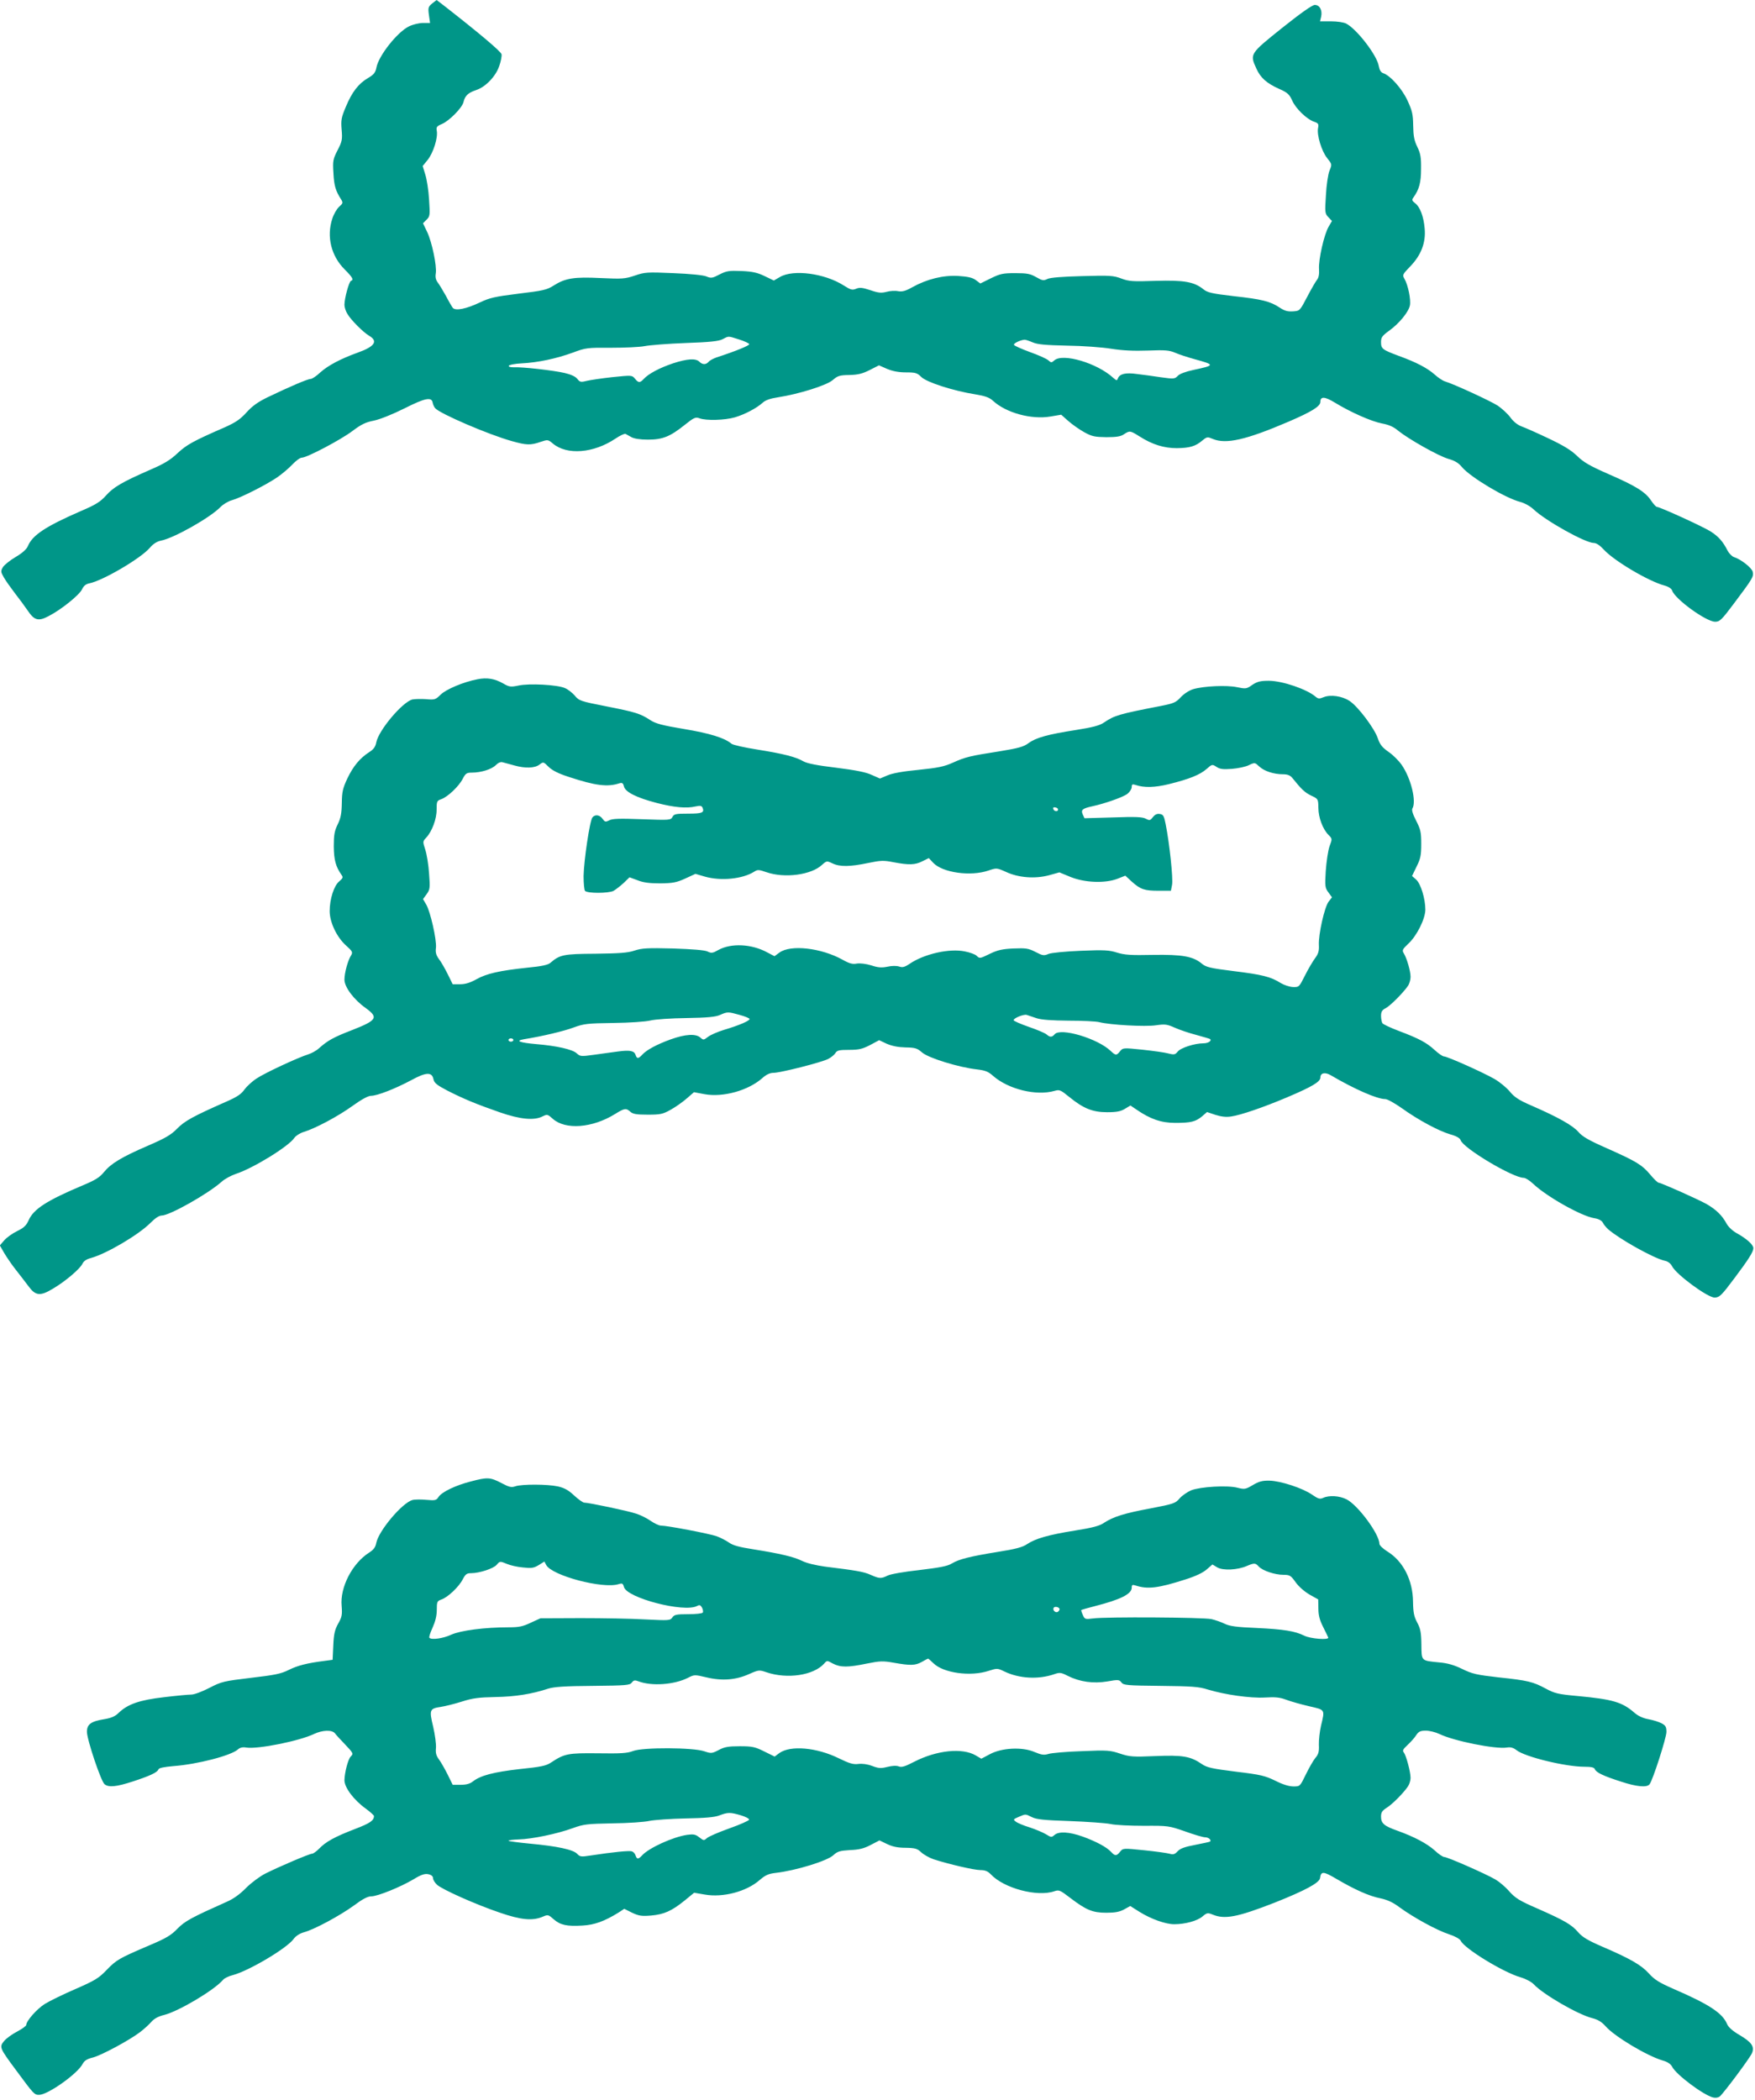
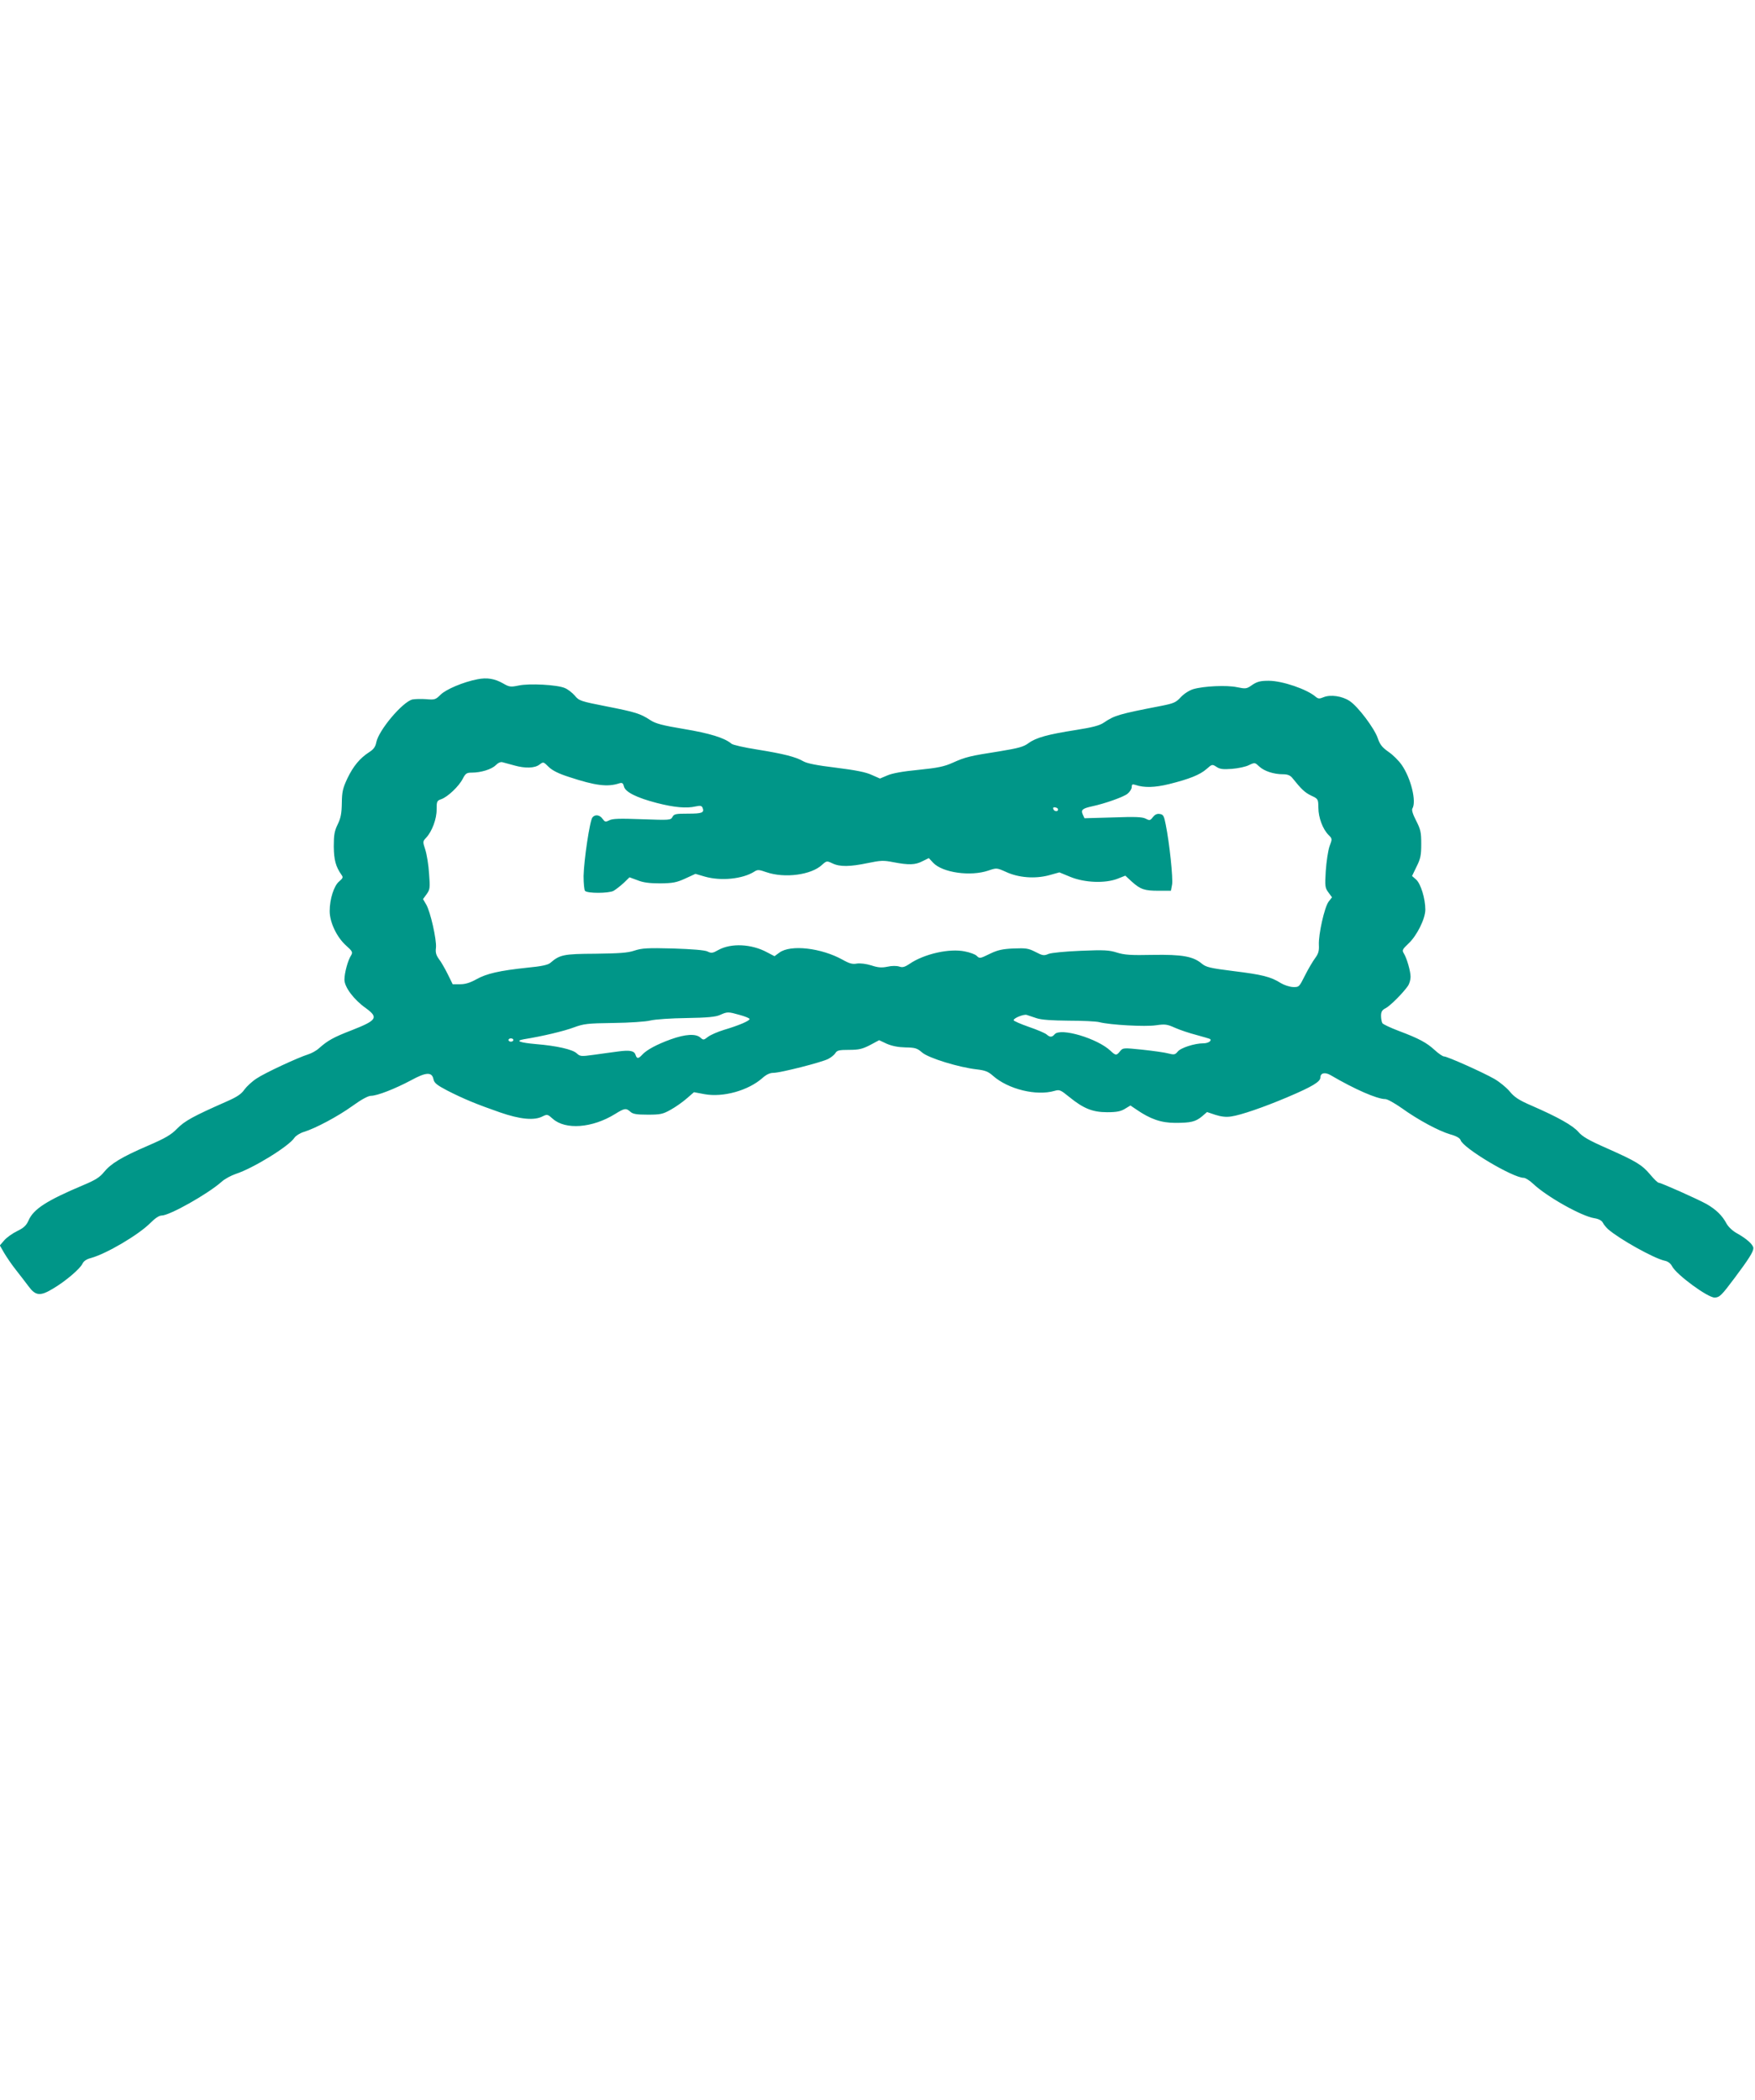
<svg xmlns="http://www.w3.org/2000/svg" version="1.0" width="1070pt" height="1280pt" viewBox="0 0 1070 1280" preserveAspectRatio="xMidYMid meet">
  <g transform="translate(0,1280) scale(0.1,-0.1)" fill="#009688" stroke="none">
-     <path d="M2635 12779 c-24 -20 -26 -26 -20 -70 l7 -49 -43 0 c-23 0 -62 -9 -86 -21 -71 -35 -185 -179 -198 -251 -6 -30 -15 -42 -50 -63 -59 -34 -99 -86 -136 -175 -28 -66 -31 -82 -26 -141 5 -59 3 -71 -25 -125 -28 -55 -30 -65 -25 -141 4 -76 13 -106 47 -159 12 -20 11 -24 -13 -45 -14 -13 -33 -46 -41 -72 -36 -109 -7 -227 75 -309 49 -49 57 -64 39 -70 -12 -4 -40 -107 -40 -146 0 -15 8 -40 19 -57 23 -38 96 -111 132 -132 56 -33 33 -66 -71 -103 -103 -37 -180 -78 -227 -120 -23 -22 -50 -40 -59 -40 -18 0 -130 -48 -261 -111 -60 -29 -95 -54 -130 -93 -38 -42 -66 -61 -133 -91 -193 -84 -232 -106 -288 -158 -43 -41 -83 -65 -167 -101 -169 -74 -223 -105 -269 -157 -34 -38 -63 -56 -152 -94 -216 -94 -296 -147 -324 -214 -8 -19 -33 -42 -74 -66 -34 -20 -69 -48 -78 -62 -14 -24 -14 -29 5 -62 11 -20 42 -63 67 -96 26 -33 61 -81 79 -107 40 -60 65 -67 127 -34 75 38 187 128 204 163 10 22 24 33 45 37 81 16 312 151 368 216 21 25 44 39 67 44 78 14 303 141 365 206 16 16 47 35 70 41 51 14 204 91 275 139 30 21 72 56 93 79 21 22 46 41 57 41 31 0 236 108 308 162 53 40 80 54 132 64 38 8 115 39 187 75 125 63 165 71 171 34 2 -11 9 -26 15 -33 27 -33 327 -162 468 -201 88 -25 114 -26 174 -5 45 15 46 15 76 -10 86 -72 248 -59 381 30 28 19 56 32 62 29 6 -3 22 -12 36 -20 16 -9 53 -15 100 -15 90 0 135 18 225 90 56 45 66 49 90 40 40 -15 154 -12 216 6 60 18 131 55 169 89 17 16 47 26 93 33 129 20 297 73 334 105 30 26 41 30 101 31 53 1 80 8 124 30 l57 29 50 -22 c34 -14 70 -21 115 -21 57 0 68 -3 93 -28 32 -32 196 -85 330 -106 60 -10 85 -19 107 -39 80 -74 235 -116 351 -96 l65 11 44 -39 c24 -21 68 -52 97 -68 47 -26 65 -29 134 -30 61 0 88 4 108 18 35 23 38 22 94 -13 78 -50 150 -72 228 -72 78 1 114 11 156 47 28 23 31 23 64 9 80 -33 201 -6 460 105 144 62 195 94 195 121 0 35 27 33 88 -4 98 -60 224 -115 286 -127 43 -8 72 -20 101 -45 65 -52 244 -153 305 -171 39 -11 63 -25 83 -50 52 -62 266 -190 357 -213 26 -7 60 -26 80 -45 74 -70 316 -205 368 -205 15 0 37 -15 60 -40 60 -67 272 -193 369 -219 26 -7 44 -19 48 -31 16 -51 207 -190 262 -190 28 0 39 10 116 113 114 152 120 162 113 192 -6 24 -72 76 -114 89 -12 4 -30 22 -39 39 -28 56 -56 87 -103 117 -45 29 -310 150 -328 150 -5 0 -21 17 -35 38 -35 53 -92 89 -260 162 -114 50 -152 72 -192 111 -36 35 -84 64 -175 107 -69 33 -142 65 -164 73 -24 9 -49 29 -67 54 -16 22 -51 54 -77 72 -45 29 -268 132 -322 148 -14 4 -42 23 -62 41 -45 40 -111 75 -221 115 -99 37 -107 43 -107 84 0 28 7 38 48 68 62 44 120 115 128 155 7 35 -11 124 -33 162 -14 24 -12 27 35 76 67 69 96 146 88 231 -6 73 -28 132 -59 155 -19 15 -20 20 -9 35 35 49 46 91 46 173 1 70 -3 94 -23 135 -19 39 -24 67 -25 130 -1 69 -6 90 -35 153 -34 73 -105 152 -148 166 -14 5 -22 18 -27 44 -10 64 -133 224 -198 258 -15 8 -55 14 -93 14 l-67 0 7 29 c8 39 -9 71 -39 71 -15 0 -86 -50 -200 -141 -196 -157 -197 -158 -156 -247 25 -56 62 -89 137 -123 53 -23 64 -34 81 -71 21 -49 89 -115 134 -130 26 -9 29 -14 24 -39 -8 -42 21 -139 55 -182 30 -38 31 -38 15 -77 -9 -22 -19 -89 -22 -150 -7 -105 -6 -112 15 -134 l22 -23 -20 -34 c-28 -47 -63 -202 -59 -259 2 -31 -2 -53 -12 -65 -8 -10 -35 -56 -60 -104 -45 -86 -45 -86 -87 -89 -32 -2 -51 3 -81 23 -57 38 -108 51 -282 70 -130 15 -159 22 -182 41 -57 46 -117 57 -291 52 -142 -5 -164 -3 -210 14 -47 18 -69 20 -237 15 -121 -3 -195 -9 -213 -17 -24 -12 -32 -11 -70 11 -35 20 -55 24 -127 24 -76 0 -93 -4 -150 -32 l-63 -31 -28 21 c-21 15 -48 21 -108 25 -91 5 -189 -19 -279 -69 -41 -23 -60 -28 -86 -24 -18 4 -50 2 -71 -4 -31 -8 -49 -7 -98 10 -49 16 -65 18 -87 9 -24 -10 -33 -7 -76 20 -116 74 -307 99 -388 52 l-38 -22 -56 27 c-44 21 -73 28 -141 31 -76 3 -91 1 -134 -21 -44 -23 -52 -24 -80 -12 -19 8 -101 16 -202 20 -159 7 -174 6 -235 -15 -60 -20 -76 -21 -207 -15 -162 8 -216 0 -288 -46 -41 -26 -64 -31 -213 -49 -145 -18 -176 -25 -237 -54 -82 -39 -147 -52 -164 -33 -6 8 -25 40 -42 73 -18 32 -40 69 -50 82 -12 16 -16 33 -12 56 7 45 -23 190 -53 253 l-25 52 22 22 c21 21 21 28 15 123 -3 55 -14 124 -23 152 l-16 52 31 38 c34 43 63 135 55 177 -4 22 0 28 31 41 45 19 124 99 132 134 9 39 29 57 77 73 58 19 120 84 141 147 10 28 16 60 14 71 -2 16 -136 129 -354 299 l-42 32 -27 -21z m1870 -2048 c32 -10 61 -23 63 -29 2 -8 -83 -43 -200 -81 -20 -7 -42 -19 -48 -27 -16 -18 -37 -18 -56 1 -22 22 -75 18 -161 -10 -83 -28 -150 -64 -178 -95 -23 -25 -33 -25 -54 2 -18 21 -19 21 -137 9 -65 -7 -137 -18 -158 -23 -35 -9 -41 -7 -56 12 -10 14 -38 27 -76 36 -67 16 -262 38 -312 35 -20 0 -32 3 -30 9 2 6 37 13 79 15 99 5 212 29 313 66 77 29 88 30 231 29 83 0 175 4 205 10 30 6 143 15 250 19 147 5 202 11 225 23 39 20 31 21 100 -1z m1791 -18 c30 -13 78 -17 209 -20 94 -1 215 -10 270 -19 70 -11 137 -14 224 -11 105 4 129 2 165 -13 22 -10 77 -28 121 -40 124 -34 123 -37 -8 -65 -48 -10 -85 -24 -96 -36 -18 -19 -24 -20 -102 -9 -46 7 -112 16 -147 20 -69 10 -105 1 -116 -26 -6 -16 -8 -15 -29 3 -98 90 -308 152 -359 106 -17 -15 -19 -15 -37 1 -10 9 -61 32 -112 50 -51 19 -95 38 -97 44 -3 9 38 29 64 31 6 1 29 -7 50 -16z" />
    <path d="M2910 8659 c-84 -16 -191 -61 -224 -94 -30 -30 -36 -32 -89 -27 -31 2 -68 1 -83 -2 -61 -16 -206 -188 -220 -262 -5 -26 -16 -42 -43 -59 -57 -37 -97 -85 -133 -160 -28 -60 -33 -81 -34 -150 -1 -63 -6 -91 -25 -130 -20 -41 -24 -65 -24 -135 1 -83 12 -123 47 -173 11 -15 9 -20 -14 -40 -32 -26 -58 -108 -58 -181 0 -68 43 -159 100 -210 38 -34 42 -41 31 -59 -20 -30 -41 -108 -41 -149 0 -45 57 -122 131 -174 78 -57 67 -74 -86 -134 -112 -43 -147 -63 -200 -110 -16 -15 -46 -31 -65 -37 -64 -20 -264 -113 -315 -147 -28 -18 -61 -49 -75 -68 -18 -27 -45 -45 -109 -73 -202 -89 -255 -118 -301 -165 -37 -38 -71 -58 -180 -105 -160 -69 -225 -109 -267 -161 -24 -30 -52 -48 -124 -78 -223 -94 -305 -146 -335 -216 -14 -31 -29 -45 -70 -65 -29 -14 -65 -40 -79 -57 l-26 -30 27 -47 c15 -25 46 -71 70 -101 24 -30 58 -75 77 -100 44 -60 72 -63 151 -15 76 45 165 121 179 152 7 15 24 27 51 34 95 26 292 142 364 215 28 28 52 44 67 44 49 0 281 131 365 205 19 18 59 39 88 49 105 34 323 168 357 220 8 12 34 29 58 36 69 21 207 94 297 159 54 39 95 61 112 61 38 0 147 43 243 94 93 51 129 53 138 6 5 -22 21 -35 84 -68 98 -50 177 -83 321 -133 124 -43 210 -51 261 -24 27 13 30 13 61 -15 77 -69 241 -57 380 29 58 36 67 37 93 14 15 -14 37 -18 106 -18 77 0 92 3 140 30 29 16 73 47 97 68 l45 39 64 -12 c113 -21 268 22 354 99 24 21 45 31 67 31 42 0 294 64 334 85 17 9 36 24 43 35 10 17 23 20 83 20 60 0 81 5 128 29 l56 30 47 -22 c33 -14 70 -21 114 -22 59 -1 71 -5 101 -31 39 -34 225 -91 334 -103 50 -6 69 -13 98 -39 93 -82 264 -124 375 -92 31 9 37 6 90 -37 86 -70 142 -93 231 -93 58 0 83 5 109 21 l33 20 37 -25 c84 -58 151 -81 236 -81 96 0 124 7 164 40 l30 26 51 -17 c34 -11 66 -15 96 -10 58 8 198 56 344 118 151 64 200 94 200 119 0 29 29 35 64 14 145 -85 282 -145 332 -145 13 0 57 -25 100 -55 100 -72 225 -139 296 -160 37 -10 59 -23 63 -35 15 -49 319 -230 385 -230 10 0 36 -16 57 -36 82 -78 295 -198 373 -210 26 -4 45 -14 52 -27 6 -12 20 -29 32 -40 70 -61 278 -177 344 -192 21 -4 37 -16 47 -35 27 -51 216 -190 259 -190 30 1 42 13 122 120 84 112 114 159 114 181 0 21 -40 57 -97 89 -28 15 -54 39 -66 60 -27 51 -65 87 -122 120 -56 31 -278 130 -292 130 -6 0 -29 22 -52 50 -51 60 -84 80 -266 161 -109 48 -147 70 -172 99 -34 39 -122 89 -285 160 -79 34 -105 52 -134 87 -20 24 -62 58 -93 76 -72 41 -287 137 -307 137 -8 0 -33 17 -57 39 -49 45 -95 70 -220 117 -50 19 -95 40 -99 47 -4 7 -8 27 -8 44 0 25 6 36 28 47 29 15 108 95 136 136 9 13 16 38 16 55 0 35 -23 114 -41 143 -12 19 -9 25 28 60 51 47 103 151 103 207 0 67 -28 158 -56 183 l-25 22 28 58 c24 48 28 69 28 138 0 71 -4 88 -31 141 -21 40 -28 66 -23 74 26 42 -8 184 -65 266 -18 26 -54 62 -81 80 -38 27 -52 44 -65 83 -21 61 -121 194 -172 227 -45 30 -116 40 -158 23 -26 -11 -33 -10 -48 2 -52 46 -204 98 -287 98 -50 0 -70 -5 -100 -25 -35 -25 -40 -25 -94 -14 -61 13 -200 7 -266 -12 -23 -7 -55 -27 -75 -48 -31 -34 -44 -39 -125 -55 -253 -49 -280 -57 -345 -101 -26 -18 -69 -29 -170 -45 -172 -27 -242 -46 -289 -80 -31 -23 -62 -31 -177 -50 -179 -28 -206 -34 -284 -69 -53 -24 -92 -32 -210 -44 -95 -9 -161 -21 -190 -34 l-45 -19 -50 22 c-36 17 -98 29 -217 44 -117 14 -177 26 -200 39 -46 27 -121 46 -283 72 -77 12 -147 28 -155 35 -42 36 -134 64 -290 90 -132 22 -173 33 -205 54 -61 40 -90 49 -268 84 -158 31 -167 34 -193 66 -16 18 -43 39 -61 46 -47 20 -217 29 -281 15 -49 -10 -57 -9 -95 13 -51 29 -98 37 -157 25z m225 -525 c68 -19 125 -17 154 5 24 18 24 18 56 -14 23 -22 60 -41 126 -62 158 -52 233 -62 305 -38 17 5 23 2 28 -19 8 -34 77 -69 201 -101 105 -27 180 -34 236 -21 29 6 37 5 43 -9 11 -29 -3 -35 -89 -35 -74 0 -86 -2 -95 -20 -11 -20 -17 -20 -186 -14 -136 5 -181 4 -200 -7 -22 -11 -26 -10 -40 9 -17 25 -46 29 -62 9 -16 -19 -52 -260 -54 -357 0 -45 4 -86 9 -91 16 -16 143 -15 173 0 14 8 41 29 62 48 l36 35 49 -18 c34 -14 73 -19 138 -19 77 1 99 5 152 29 l63 29 58 -17 c99 -28 230 -14 300 30 21 14 29 13 75 -3 111 -38 273 -17 339 45 28 25 29 25 63 9 45 -22 107 -21 217 2 77 16 95 17 155 5 94 -18 133 -17 177 6 l39 19 26 -28 c57 -61 228 -85 337 -48 50 17 51 17 107 -8 77 -36 177 -43 261 -21 l65 18 68 -28 c86 -35 210 -40 286 -11 l48 19 40 -37 c53 -47 76 -55 164 -55 l74 0 7 37 c7 37 -16 255 -39 368 -10 52 -15 60 -36 63 -17 3 -30 -4 -42 -19 -16 -21 -20 -22 -43 -10 -20 11 -63 13 -199 8 l-175 -5 -11 24 c-12 27 -1 36 59 49 75 16 189 56 214 76 14 11 26 30 26 41 0 17 4 19 23 13 53 -18 118 -16 204 5 125 31 189 57 229 92 34 30 35 30 61 13 21 -14 40 -16 94 -12 38 3 85 13 104 23 36 17 36 16 63 -9 30 -28 88 -47 145 -47 26 0 42 -6 55 -21 57 -71 77 -90 116 -109 43 -20 43 -21 44 -74 0 -60 27 -131 62 -166 23 -23 23 -24 6 -69 -9 -26 -19 -93 -23 -150 -6 -94 -4 -104 16 -131 l22 -30 -21 -27 c-25 -34 -62 -199 -59 -263 2 -37 -3 -54 -23 -81 -14 -19 -42 -66 -62 -106 -35 -70 -36 -71 -73 -70 -21 1 -54 12 -74 24 -61 39 -116 52 -287 73 -144 18 -168 24 -194 45 -53 45 -120 57 -300 54 -134 -3 -173 0 -218 14 -47 15 -78 17 -220 11 -96 -4 -178 -12 -197 -19 -28 -12 -36 -11 -80 12 -43 22 -58 24 -134 21 -68 -3 -97 -10 -141 -31 -64 -31 -65 -32 -84 -13 -8 8 -40 20 -71 26 -94 20 -249 -15 -338 -76 -30 -20 -43 -23 -63 -16 -16 5 -45 5 -71 -1 -35 -7 -57 -6 -99 8 -33 10 -67 14 -88 11 -26 -5 -45 0 -86 23 -131 73 -318 94 -386 44 l-30 -22 -44 23 c-95 52 -220 58 -298 15 -35 -20 -43 -21 -67 -9 -18 8 -90 14 -210 18 -155 4 -190 2 -235 -13 -42 -14 -92 -17 -238 -19 -195 -1 -217 -6 -275 -56 -14 -12 -54 -21 -140 -29 -170 -18 -249 -36 -311 -71 -38 -21 -67 -30 -99 -30 l-45 0 -31 63 c-17 34 -41 76 -54 92 -16 23 -21 39 -17 68 5 47 -34 221 -60 264 l-19 32 22 30 c20 28 22 37 15 125 -3 52 -14 118 -23 146 -16 49 -16 51 5 73 36 38 65 116 64 173 0 49 2 53 28 62 40 14 108 79 131 124 17 33 24 38 55 38 56 0 121 20 146 45 15 15 30 22 43 18 11 -3 42 -11 70 -19z m3316 -269 c-1 -15 -24 -12 -29 3 -3 9 2 13 12 10 10 -1 17 -7 17 -13z m-1941 -1252 c33 -9 60 -20 60 -25 0 -11 -65 -39 -156 -66 -39 -12 -83 -31 -98 -43 -26 -20 -28 -20 -46 -4 -28 25 -92 21 -181 -11 -83 -30 -147 -64 -174 -94 -23 -25 -32 -25 -40 -1 -8 26 -35 31 -108 21 -34 -5 -100 -13 -146 -20 -79 -11 -84 -10 -105 9 -25 24 -124 46 -246 56 -102 9 -132 20 -75 30 113 18 246 50 304 72 60 22 82 25 241 27 96 1 198 8 225 15 28 7 127 14 220 15 128 2 179 7 205 19 45 20 49 20 120 0z m1810 -20 c30 -10 93 -14 195 -15 83 0 167 -4 187 -9 66 -17 281 -29 346 -19 56 8 68 6 115 -15 29 -13 88 -33 131 -44 44 -12 81 -23 84 -25 11 -11 -12 -26 -41 -26 -54 0 -140 -28 -157 -51 -15 -18 -21 -20 -56 -11 -21 6 -93 16 -158 23 -118 12 -119 12 -137 -9 -22 -28 -27 -27 -58 2 -80 76 -306 143 -341 101 -16 -19 -29 -19 -49 -1 -9 8 -58 29 -108 46 -51 18 -93 36 -93 41 0 13 63 38 80 32 8 -3 35 -12 60 -20z m-3190 -133 c0 -5 -7 -10 -15 -10 -8 0 -15 5 -15 10 0 6 7 10 15 10 8 0 15 -4 15 -10z" />
-     <path d="M2870 3769 c-94 -24 -176 -64 -196 -94 -14 -21 -20 -23 -74 -18 -32 3 -70 3 -85 -1 -62 -16 -207 -188 -221 -262 -5 -26 -16 -41 -44 -59 -102 -65 -178 -211 -167 -325 4 -53 2 -67 -21 -107 -21 -38 -27 -64 -30 -134 l-4 -87 -52 -7 c-103 -13 -162 -28 -216 -55 -46 -23 -83 -31 -230 -48 -167 -20 -179 -23 -253 -61 -44 -23 -93 -41 -110 -41 -18 0 -93 -7 -167 -16 -148 -17 -221 -42 -276 -95 -22 -22 -46 -32 -88 -39 -81 -13 -106 -31 -106 -77 0 -47 86 -304 108 -320 25 -20 73 -15 171 17 104 34 150 55 157 74 3 9 35 15 92 20 146 11 351 64 393 102 12 11 29 15 51 11 70 -11 324 40 413 83 51 24 109 26 127 4 7 -10 34 -39 61 -67 51 -54 53 -57 35 -75 -16 -16 -37 -97 -38 -144 0 -45 57 -121 131 -174 27 -20 49 -40 49 -44 0 -28 -23 -44 -117 -80 -122 -47 -177 -77 -218 -120 -16 -16 -35 -30 -42 -30 -16 0 -199 -78 -285 -121 -35 -18 -86 -56 -118 -88 -35 -36 -76 -66 -115 -83 -215 -96 -257 -118 -303 -165 -38 -40 -70 -59 -172 -102 -185 -79 -200 -88 -260 -150 -48 -50 -71 -64 -190 -116 -74 -32 -158 -73 -187 -91 -49 -31 -113 -104 -113 -128 0 -6 -25 -24 -55 -40 -31 -16 -67 -42 -80 -58 -30 -36 -28 -42 70 -174 113 -153 114 -154 144 -154 52 0 235 129 265 189 11 20 27 30 64 39 52 14 220 104 287 155 22 17 52 44 66 60 18 21 43 35 80 44 90 23 305 151 359 214 8 10 35 23 60 29 98 26 330 164 370 220 14 19 36 33 63 41 62 16 221 102 306 164 52 39 83 55 105 55 38 0 179 57 259 105 46 28 67 34 88 30 19 -4 29 -13 29 -24 0 -10 11 -28 24 -40 31 -29 237 -121 385 -171 128 -44 197 -50 258 -25 34 15 36 14 69 -15 40 -35 80 -44 176 -38 73 4 133 26 219 79 l35 23 48 -24 c41 -19 58 -22 116 -17 79 7 126 28 206 93 l56 46 64 -11 c112 -20 255 18 335 88 36 31 55 39 99 44 122 14 314 73 351 108 25 23 39 27 101 31 56 2 86 10 126 31 l54 28 46 -22 c33 -16 65 -23 113 -23 59 -1 72 -5 96 -28 15 -14 49 -33 75 -42 89 -29 247 -66 286 -66 28 0 45 -7 63 -26 80 -85 283 -139 387 -103 29 10 35 7 99 -42 95 -72 134 -89 218 -89 52 0 80 5 108 20 l38 21 57 -36 c71 -44 159 -75 211 -75 66 0 140 20 172 47 27 23 32 24 62 12 74 -31 151 -16 377 72 186 74 274 121 278 150 6 43 19 43 99 -4 114 -67 202 -106 269 -119 42 -9 76 -24 117 -55 85 -62 227 -140 301 -164 39 -13 67 -29 72 -40 22 -47 260 -193 366 -223 31 -9 66 -28 79 -42 56 -61 269 -184 355 -206 36 -9 59 -23 83 -50 54 -62 253 -181 349 -209 29 -8 48 -21 57 -38 24 -48 190 -172 249 -187 16 -4 32 -1 41 6 24 20 182 232 196 263 18 40 -1 68 -76 112 -41 24 -67 47 -75 66 -28 67 -108 120 -325 214 -89 39 -118 57 -152 95 -46 51 -113 90 -288 165 -83 36 -118 57 -142 85 -41 48 -85 73 -248 145 -111 48 -136 64 -173 105 -23 27 -61 59 -85 73 -58 34 -292 137 -312 137 -8 0 -35 18 -58 40 -47 42 -124 83 -227 120 -82 29 -100 45 -100 86 0 26 7 36 33 53 35 21 104 91 131 131 9 13 16 37 16 52 0 37 -27 137 -41 155 -10 11 -5 20 23 46 19 18 43 44 52 59 15 23 26 28 59 28 22 0 59 -9 82 -20 88 -43 343 -94 412 -83 23 4 40 -1 59 -16 52 -41 298 -101 414 -101 41 0 59 -4 63 -14 8 -21 52 -42 158 -76 96 -32 160 -38 176 -17 20 25 103 284 103 319 0 31 -5 40 -30 53 -17 9 -53 20 -81 25 -33 6 -64 21 -85 40 -74 64 -131 81 -344 101 -121 11 -141 16 -195 45 -78 42 -109 50 -290 69 -131 15 -159 21 -220 51 -49 24 -91 36 -140 40 -112 11 -108 7 -109 110 -1 74 -6 97 -26 134 -19 36 -24 61 -25 125 -1 132 -60 248 -156 307 -27 17 -49 38 -49 47 0 59 -131 236 -200 271 -43 22 -106 26 -143 9 -20 -9 -30 -6 -68 20 -58 40 -190 83 -259 85 -43 1 -65 -5 -102 -27 -44 -26 -50 -27 -94 -16 -61 16 -226 6 -282 -16 -23 -10 -55 -32 -70 -49 -25 -30 -36 -34 -177 -61 -162 -30 -227 -51 -284 -88 -27 -19 -70 -30 -176 -47 -163 -26 -242 -49 -293 -83 -28 -19 -70 -30 -177 -47 -173 -28 -239 -45 -282 -71 -25 -16 -73 -25 -198 -40 -92 -10 -178 -25 -194 -34 -39 -19 -49 -19 -103 5 -43 19 -84 26 -278 50 -58 8 -112 21 -140 35 -51 25 -131 44 -300 71 -84 13 -123 24 -146 41 -17 12 -50 29 -74 38 -45 16 -302 65 -340 65 -12 0 -40 13 -63 29 -23 16 -63 36 -89 44 -46 16 -288 67 -316 67 -8 0 -36 20 -62 44 -35 33 -60 46 -99 55 -65 14 -218 14 -258 1 -25 -9 -38 -6 -87 20 -67 35 -85 36 -186 9z m222 -503 c18 -8 61 -18 95 -21 53 -6 67 -4 97 14 l35 22 11 -21 c35 -65 344 -147 441 -117 23 7 27 5 33 -17 17 -67 367 -158 446 -116 15 8 21 6 30 -10 6 -11 8 -25 5 -30 -3 -6 -44 -10 -89 -10 -72 0 -85 -3 -97 -20 -13 -19 -21 -19 -164 -12 -82 5 -260 8 -395 8 l-245 -1 -59 -27 c-48 -23 -72 -28 -135 -28 -145 0 -292 -19 -350 -45 -49 -23 -120 -33 -133 -19 -4 3 5 31 19 61 17 38 26 73 26 109 0 49 2 54 27 63 40 13 108 78 131 123 17 32 24 38 52 38 49 0 136 28 155 51 20 23 20 23 64 5z m4582 -15 c23 -26 99 -51 151 -51 38 0 45 -4 74 -45 19 -27 55 -58 86 -76 l52 -29 1 -56 c0 -40 8 -71 29 -112 15 -31 30 -60 31 -64 7 -17 -109 -8 -146 11 -57 28 -123 39 -292 47 -120 5 -163 11 -192 25 -20 10 -57 23 -82 29 -50 11 -644 15 -723 4 -46 -6 -50 -5 -61 21 -7 15 -11 29 -10 30 2 2 39 13 83 24 157 40 225 74 225 113 0 17 4 19 23 13 74 -24 137 -17 305 37 60 19 105 40 128 60 l36 31 30 -18 c35 -20 123 -16 180 9 45 19 52 19 72 -3z m-1214 -261 c0 -5 -5 -12 -11 -16 -14 -8 -33 11 -25 25 7 11 36 4 36 -9z m-770 -328 c60 -61 228 -84 339 -47 50 16 53 16 94 -4 91 -44 208 -50 304 -17 34 12 42 11 83 -10 74 -37 156 -48 241 -34 67 12 73 11 86 -6 13 -17 32 -19 239 -21 190 -2 234 -5 287 -22 105 -32 261 -54 349 -49 64 4 92 1 131 -14 27 -10 90 -28 138 -39 100 -23 97 -18 73 -119 -8 -35 -14 -88 -13 -116 2 -42 -2 -58 -22 -81 -13 -16 -39 -62 -58 -101 -35 -72 -35 -72 -75 -72 -27 0 -66 12 -111 35 -62 30 -89 37 -240 55 -144 18 -176 25 -207 46 -69 48 -118 56 -284 49 -138 -6 -157 -4 -215 15 -59 20 -76 22 -234 15 -93 -3 -185 -11 -203 -17 -27 -8 -42 -6 -85 12 -74 32 -200 26 -273 -14 l-51 -27 -34 20 c-82 48 -237 32 -374 -38 -56 -29 -77 -36 -95 -29 -15 6 -42 4 -70 -3 -40 -10 -53 -9 -93 6 -29 11 -60 15 -84 12 -31 -4 -54 3 -118 34 -135 67 -297 81 -364 32 l-28 -21 -63 31 c-56 28 -73 32 -149 32 -70 0 -94 -4 -129 -23 -41 -21 -46 -22 -87 -8 -68 24 -376 25 -435 2 -37 -14 -74 -16 -215 -14 -182 2 -203 -2 -285 -56 -29 -20 -62 -27 -190 -40 -159 -18 -240 -39 -286 -75 -19 -15 -41 -21 -75 -21 l-49 0 -31 63 c-17 34 -41 76 -53 92 -17 23 -21 40 -18 70 2 23 -6 81 -17 129 -25 103 -22 111 47 121 26 4 83 18 127 32 66 21 102 26 205 28 121 2 222 18 322 51 35 11 101 16 272 17 204 2 226 4 238 20 11 15 19 16 40 8 81 -31 219 -21 302 21 39 20 41 20 113 3 96 -23 180 -16 260 20 59 26 62 26 106 11 127 -43 286 -19 351 52 18 21 18 21 54 1 46 -24 92 -24 207 0 80 16 98 17 165 5 102 -18 130 -17 170 5 19 11 36 20 38 20 2 1 16 -12 32 -27z m-1173 -928 c30 -9 52 -21 50 -27 -2 -6 -56 -30 -121 -53 -64 -23 -125 -49 -136 -59 -18 -16 -20 -16 -47 5 -23 18 -35 20 -73 15 -88 -13 -234 -80 -275 -125 -23 -25 -32 -25 -40 -1 -3 11 -13 22 -22 25 -15 6 -115 -4 -252 -25 -58 -9 -65 -8 -82 10 -24 26 -123 47 -286 62 -73 7 -133 15 -133 18 0 3 28 7 63 8 79 2 235 34 330 69 66 24 87 26 242 29 94 1 195 8 225 15 30 6 129 13 220 15 117 2 177 7 205 18 53 20 67 20 132 1z m1774 -11 c27 -14 75 -19 229 -24 107 -4 220 -12 250 -18 30 -7 123 -11 205 -11 147 1 152 0 250 -34 55 -20 110 -36 122 -36 21 0 40 -16 31 -26 -3 -2 -43 -11 -90 -20 -64 -12 -92 -22 -108 -39 -17 -19 -27 -22 -50 -15 -15 4 -85 14 -155 21 -127 13 -128 13 -146 -9 -21 -27 -31 -27 -54 -2 -27 30 -91 64 -173 94 -84 30 -147 33 -173 10 -17 -15 -21 -15 -51 4 -18 11 -63 30 -99 42 -37 11 -75 27 -85 35 -18 13 -17 15 16 29 44 19 41 19 81 -1z" />
  </g>
</svg>